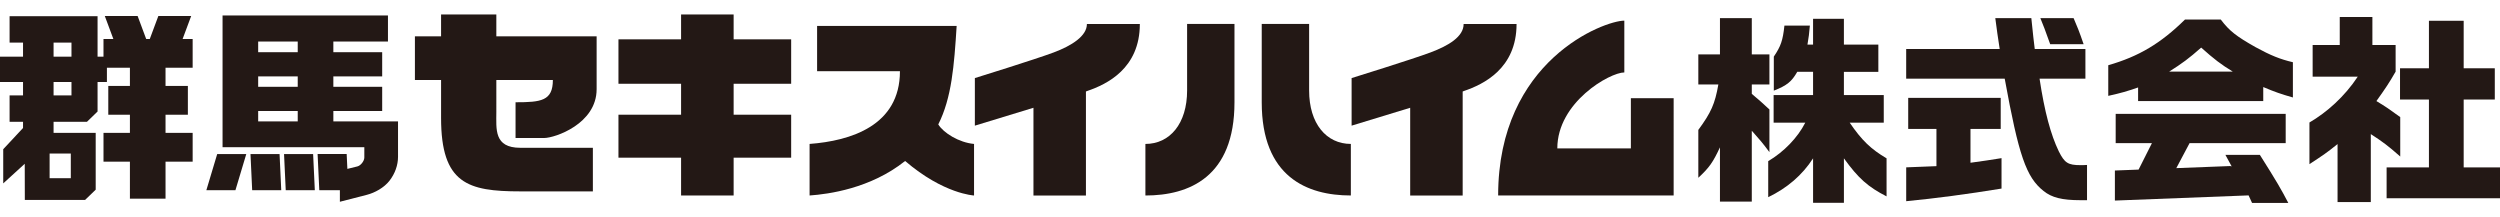
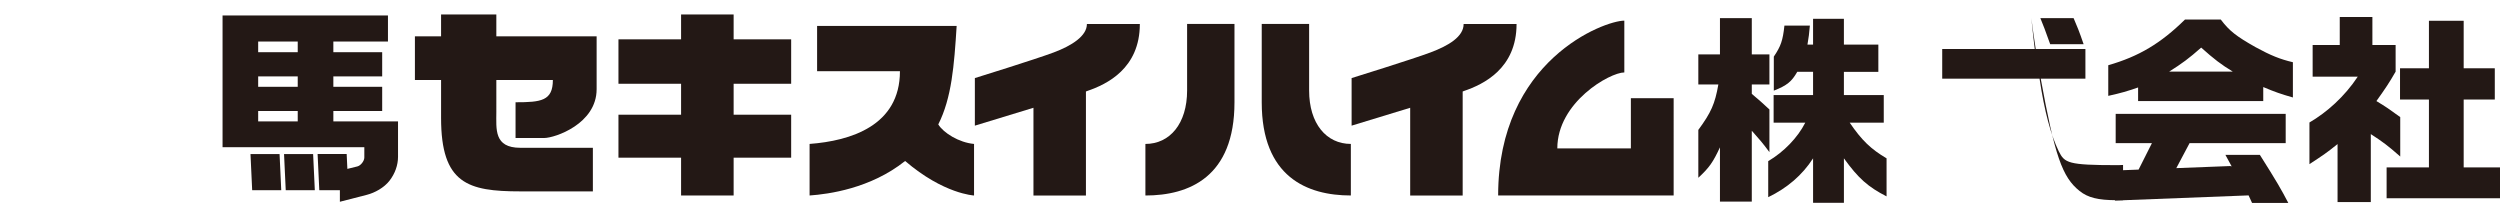
<svg xmlns="http://www.w3.org/2000/svg" viewBox="0 0 230 20">
  <path fill="#231815" d="M45.663,1.331h-5.084v2.011h-2.407V7.36h2.407v3.499c0,6.03,2.456,6.748,7.283,6.748h6.682v-4.01h-5.51 h-1.162c-2.447,0-2.209-1.716-2.209-3.301V7.36h5.201c0,1.923-1.089,2.048-3.433,2.048v3.289h2.623 c1.001,0,4.836-1.304,4.836-4.491V3.342h-9.227V1.331z" />
  <polygon fill="#231815" points="67.494,1.331 62.66,1.331 62.66,3.619 56.898,3.619 56.898,7.706 62.66,7.706 62.66,10.553 56.898,10.553 56.898,14.506 62.66,14.506 62.66,17.985 67.494,17.985 67.494,14.506 72.787,14.506 72.787,10.553 67.494,10.553 67.494,7.706 72.787,7.706 72.787,3.619 67.494,3.619" />
  <path fill="#231815" d="M86.321,11.446c1.234-2.44,1.461-5.405,1.691-9.059H75.173v4.166h7.622c0,5.014-4.544,6.407-8.313,6.689 v4.743c1.734-0.123,5.613-0.637,8.789-3.174c3.559,3.05,6.341,3.174,6.341,3.174v-4.743C88.22,13.114,86.8,12.227,86.321,11.446z" />
  <path fill="#231815" d="M96.94,4.825c-1.664,0.626-7.253,2.359-7.253,2.359v4.376l5.391-1.645v8.071h4.828V8.417 c0.036-0.015,0.073-0.033,0.125-0.049c1.801-0.612,4.834-2.073,4.834-6.157h-4.87C99.996,3.308,98.617,4.197,96.94,4.825z" />
  <path fill="#231815" d="M134.654,2.211c0,1.16-1.376,1.987-3.049,2.614c-1.669,0.626-7.257,2.359-7.257,2.359v4.376l5.389-1.645 v8.071h4.829V8.417c0.04-0.015,0.084-0.033,0.126-0.049c1.799-0.612,4.831-2.073,4.831-6.157H134.654z" />
  <path fill="#231815" d="M120.439,8.326V2.199h-4.36v7.218c0,6.855,4.171,8.567,8.199,8.567v-4.743 C122.03,13.242,120.439,11.379,120.439,8.326z" />
  <path fill="#231815" d="M109.214,8.326c0,3.053-1.592,4.917-3.837,4.917v4.743c4.031,0,8.195-1.712,8.195-8.567V2.199h-4.358V8.326 z" />
  <path fill="#231815" d="M150.04,13.65h-6.767c0-4.245,4.832-6.986,6.165-6.986V1.899c-1.843,0-11.608,3.633-11.608,16.086h16.146 V9.033h-3.936V13.65z" />
  <path fill="#231815" d="M170.174,11.288h3.132V8.746h-3.667V6.609h3.169V4.103h-3.169V1.727h-2.837v2.376h-0.516 c0.129-0.774,0.147-0.903,0.222-1.75h-2.341c-0.147,1.381-0.331,1.898-0.976,2.856V8.34c1.216-0.479,1.64-0.829,2.156-1.732h1.455 v2.137h-3.629v2.543h2.911c-0.7,1.381-1.971,2.689-3.408,3.537v3.316c1.75-0.847,3.132-2.027,4.127-3.574v4.09h2.837v-4.09 c1.327,1.843,2.23,2.635,3.924,3.5v-3.5C172.127,13.72,171.279,12.91,170.174,11.288z" />
  <path fill="#231815" d="M162.787,10.072c-0.701-0.663-0.83-0.755-1.622-1.437V7.77h1.622V5.006h-1.622V1.671h-2.929v3.335h-1.99 V7.77h1.843c-0.314,1.787-0.663,2.579-1.843,4.181v4.404c1.014-0.94,1.345-1.419,1.99-2.8v4.993h2.929v-6.522 c0.719,0.811,1.014,1.143,1.622,1.971V10.072z" />
-   <path fill="#231815" d="M181.284,11.859h2.782V9.003h-8.511v2.856h2.598v3.427l-1.382,0.055l-1.4,0.055v3.114 c2.69-0.258,5.601-0.645,8.77-1.161v-2.8c-1.29,0.203-1.493,0.239-2.856,0.424V11.859z" />
-   <path fill="#231815" d="M189.408,13.923c-0.737-1.529-1.308-3.629-1.769-6.687h4.219V4.508h-4.661l-0.13-1.087l-0.184-1.75h-3.315 c0.165,1.29,0.202,1.492,0.404,2.837h-8.603v2.727h9.064c1.29,7.075,1.971,9.064,3.574,10.336c0.756,0.607,1.695,0.847,3.409,0.847 h0.59v-3.242c-0.258,0.018-0.479,0.018-0.59,0.018C190.255,15.194,189.943,14.991,189.408,13.923z" />
+   <path fill="#231815" d="M189.408,13.923c-0.737-1.529-1.308-3.629-1.769-6.687h4.219V4.508h-4.661l-0.13-1.087l-0.184-1.75c0.165,1.29,0.202,1.492,0.404,2.837h-8.603v2.727h9.064c1.29,7.075,1.971,9.064,3.574,10.336c0.756,0.607,1.695,0.847,3.409,0.847 h0.59v-3.242c-0.258,0.018-0.479,0.018-0.59,0.018C190.255,15.194,189.943,14.991,189.408,13.923z" />
  <path fill="#231815" d="M191.693,4.066c-0.424-1.234-0.589-1.621-0.921-2.395h-3.058c0.332,0.81,0.406,1.013,0.903,2.395H191.693z" />
  <path fill="#231815" d="M220.821,10.772c-1.069-0.774-1.253-0.903-2.192-1.474c0.829-1.16,1.179-1.676,1.768-2.708V4.14h-2.137 V1.561h-3.003V4.14h-2.494v2.911h4.152c-1.216,1.842-2.862,3.297-4.446,4.218v3.832c1.271-0.829,1.628-1.073,2.586-1.847v5.333 h3.059v-6.25c1.087,0.7,1.603,1.087,2.708,2.063V10.772z" />
  <polygon fill="#231815" points="226.658,15.401 226.658,9.156 229.521,9.156 229.521,6.282 226.658,6.282 226.658,1.911 223.462,1.911 223.462,6.282 220.802,6.282 220.802,9.156 223.462,9.156 223.462,15.401 219.568,15.401 219.568,18.239 230,18.239 230,15.401" />
  <path fill="#231815" d="M204.314,1.8h-3.298c-2.229,2.192-4.237,3.39-7.056,4.201v2.819c1.234-0.277,1.676-0.406,2.745-0.774v1.252 h11.514V8.009c1.05,0.442,1.621,0.644,2.727,0.958V5.725c-1.179-0.277-2.045-0.627-3.427-1.382 C205.75,3.348,205.087,2.832,204.314,1.8z M199.56,6.59c1.198-0.755,1.824-1.216,2.948-2.211c1.198,1.069,1.823,1.548,2.911,2.211 H199.56z" />
  <path fill="#231815" d="M204.737,14.248l0.577,1.061l-0.128-0.033l-4.966,0.192l1.22-2.3h8.843v-2.69h-15.641v2.69h3.334 l-1.226,2.435l-2.181,0.084v2.765l12.301-0.476l0.318,0.693h3.335c-0.664-1.271-1.068-1.971-2.616-4.421H204.737z" />
-   <path fill="#231815" d="M17.588,1.473h-3.021L13.78,3.587h-0.331l-0.787-2.114h-3.02l0.787,2.114H9.521v1.627H8.976V1.49H0.882 v2.428h1.237v1.296H0v2.33h2.119v1.231H0.882v2.428h1.237v0.573l-1.822,1.953v3.144l1.979-1.806l0.008,3.325H7.83l0.974-0.943 v-5.224H4.929v-1.022h3.074l0.973-0.943V7.544h0.86v-1.31h2.116v1.672h-1.99v2.647h1.99v1.672h-2.43v2.647h2.43v3.406h3.277v-3.406 h2.495v-2.647h-2.495v-1.672h2.055V7.906h-2.055V6.234h2.495V3.587H16.8L17.588,1.473z M6.514,14.128v2.265h-1.95v-2.265H6.514z M6.576,8.775H4.929V7.544h1.647V8.775z M6.576,5.214H4.929V3.918h1.647V5.214z" />
-   <polygon fill="#231815" points="18.985,17.498 21.66,17.498 22.658,14.172 19.983,14.172" />
  <polygon fill="#231815" points="23.045,14.172 23.2,17.498 25.875,17.498 25.72,14.172" />
  <polygon fill="#231815" points="26.132,14.172 26.288,17.498 28.963,17.498 28.807,14.172" />
  <path fill="#231815" d="M30.668,10.211h4.493V7.987h-4.493V7.026h4.493V4.802h-4.493V3.82h5.024V1.42H20.475v12.123h13.043v0.948 c0,0.319-0.327,0.74-0.636,0.819l-0.924,0.228l-0.064-1.367h-2.675l0.156,3.327h1.894v1.064l2.479-0.638 c0.74-0.19,1.585-0.653,2.089-1.302c0.503-0.65,0.781-1.429,0.781-2.194v-3.26h-5.949V10.211z M27.391,11.167h-3.639v-0.957h3.639 V11.167z M27.391,7.987h-3.639V7.026h3.639V7.987z M27.391,4.802h-3.639V3.82h3.639V4.802z" />
</svg>